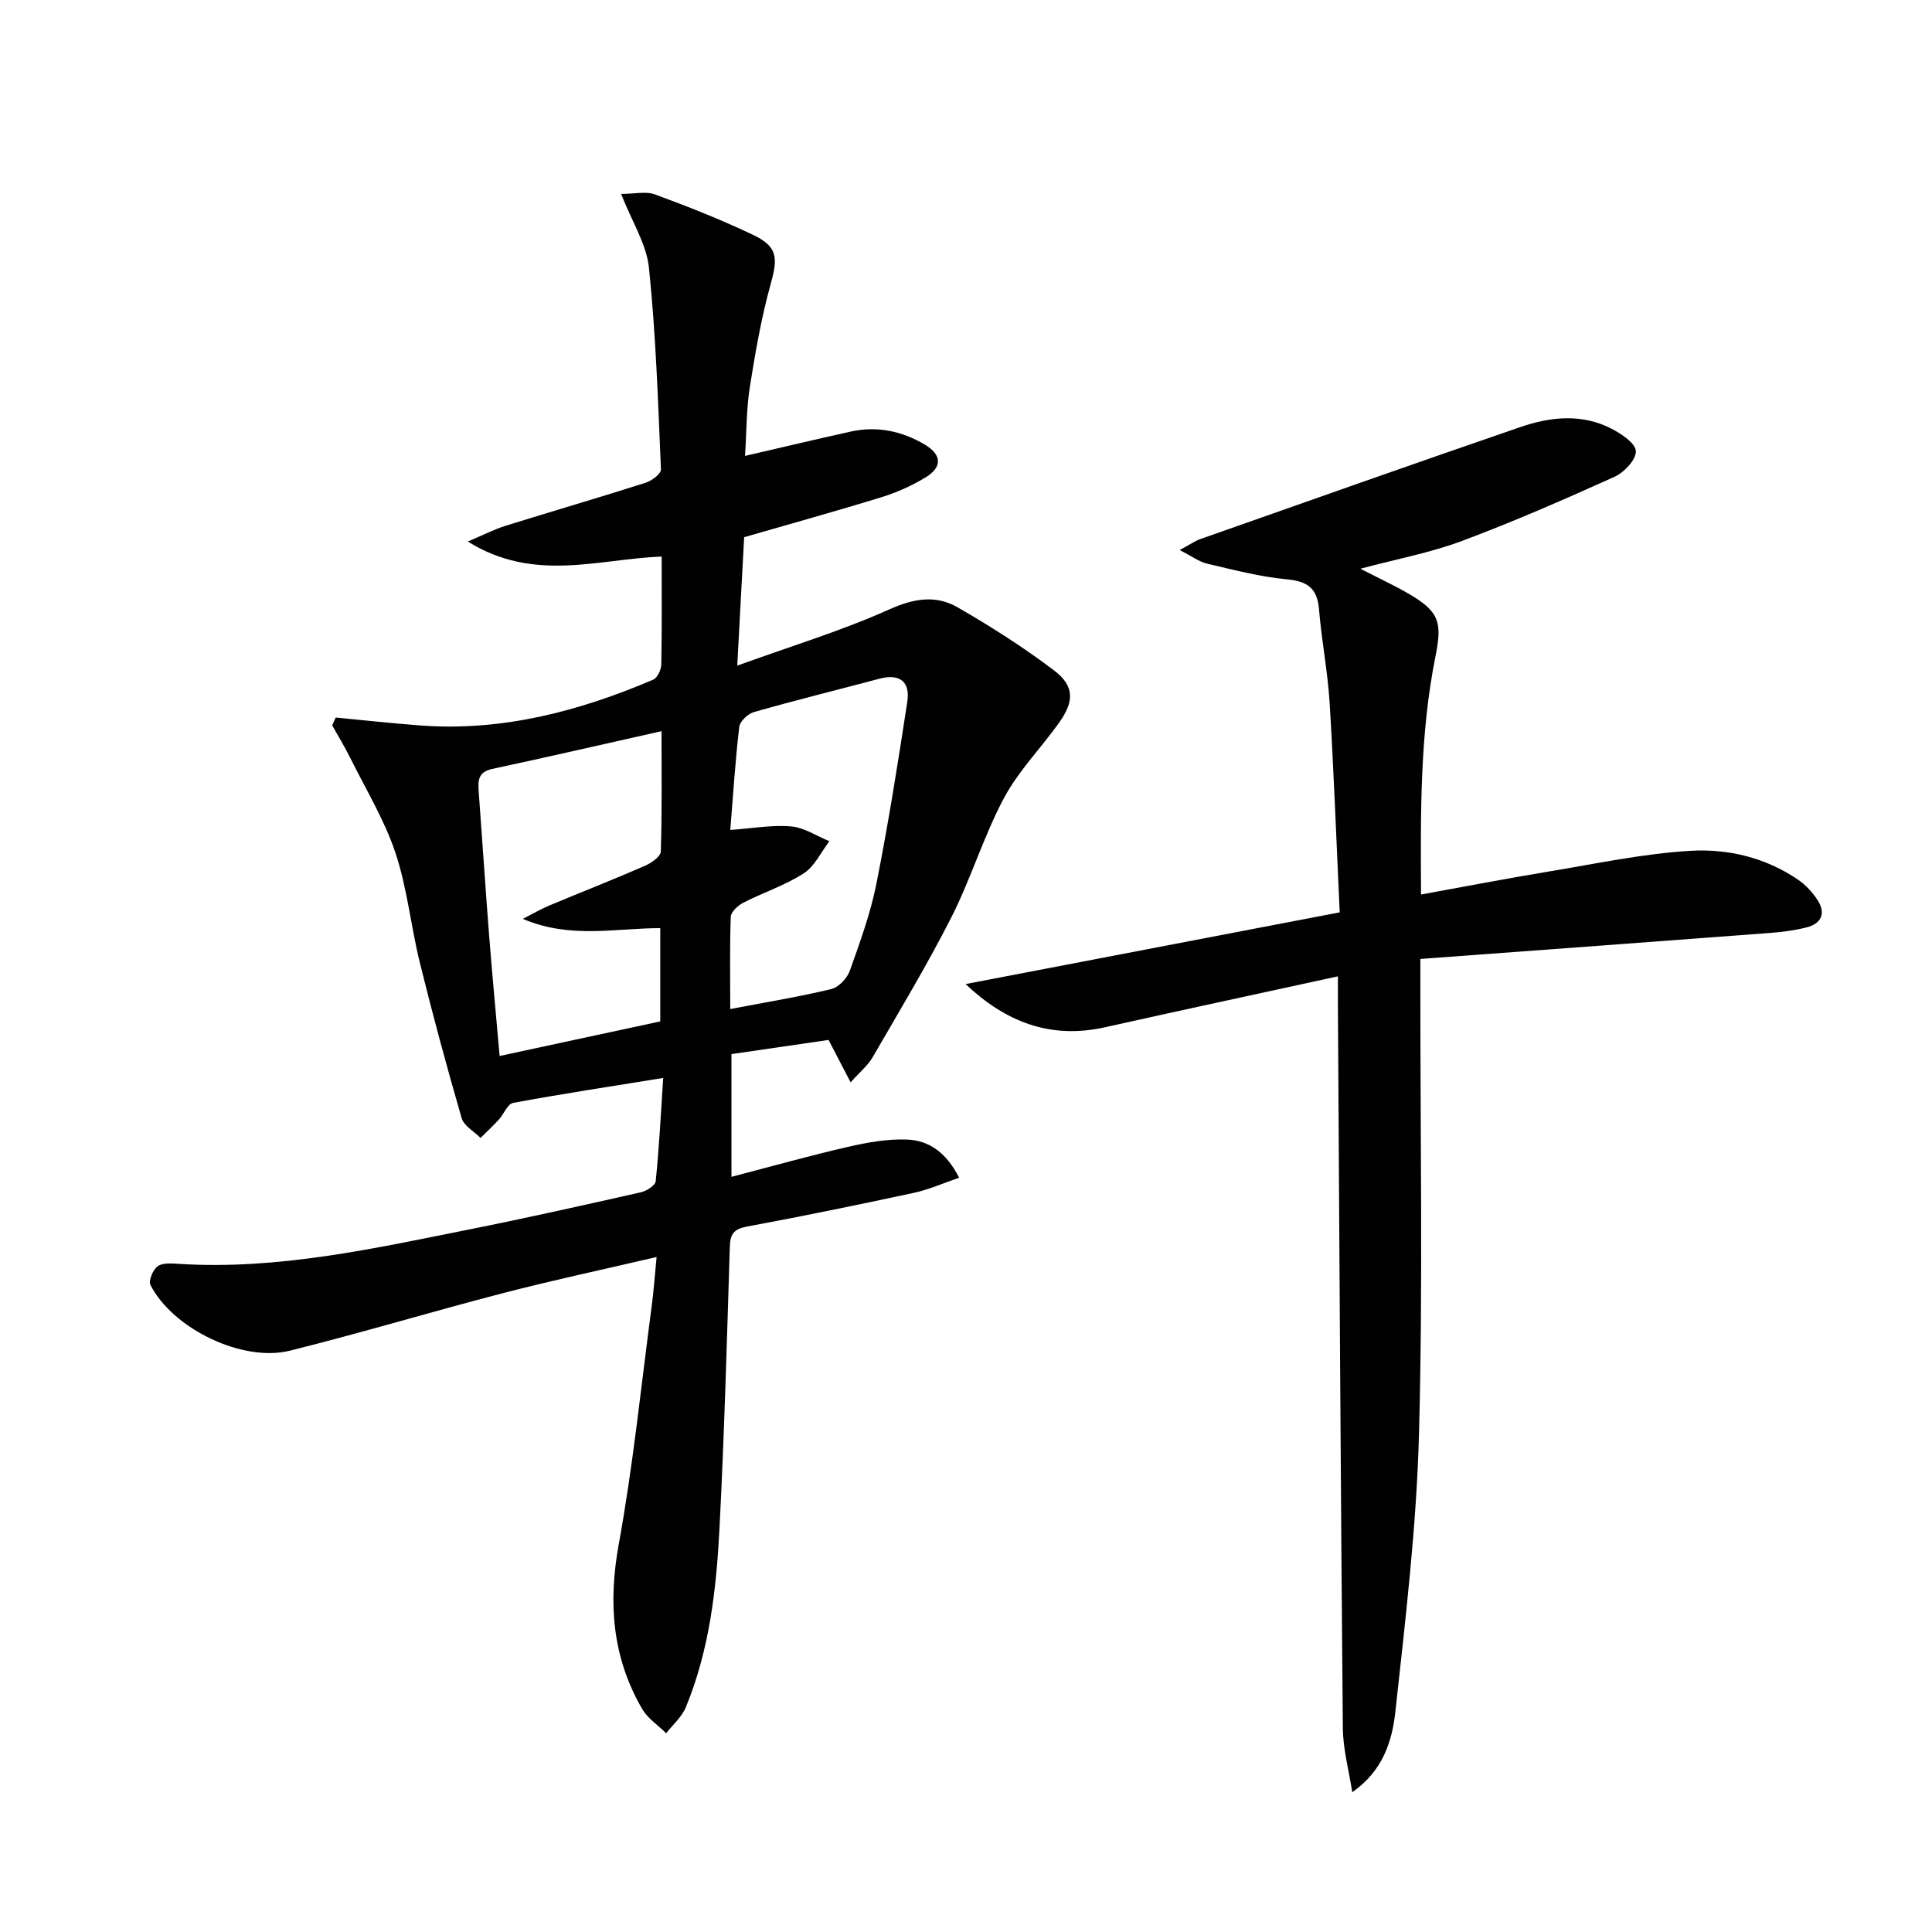
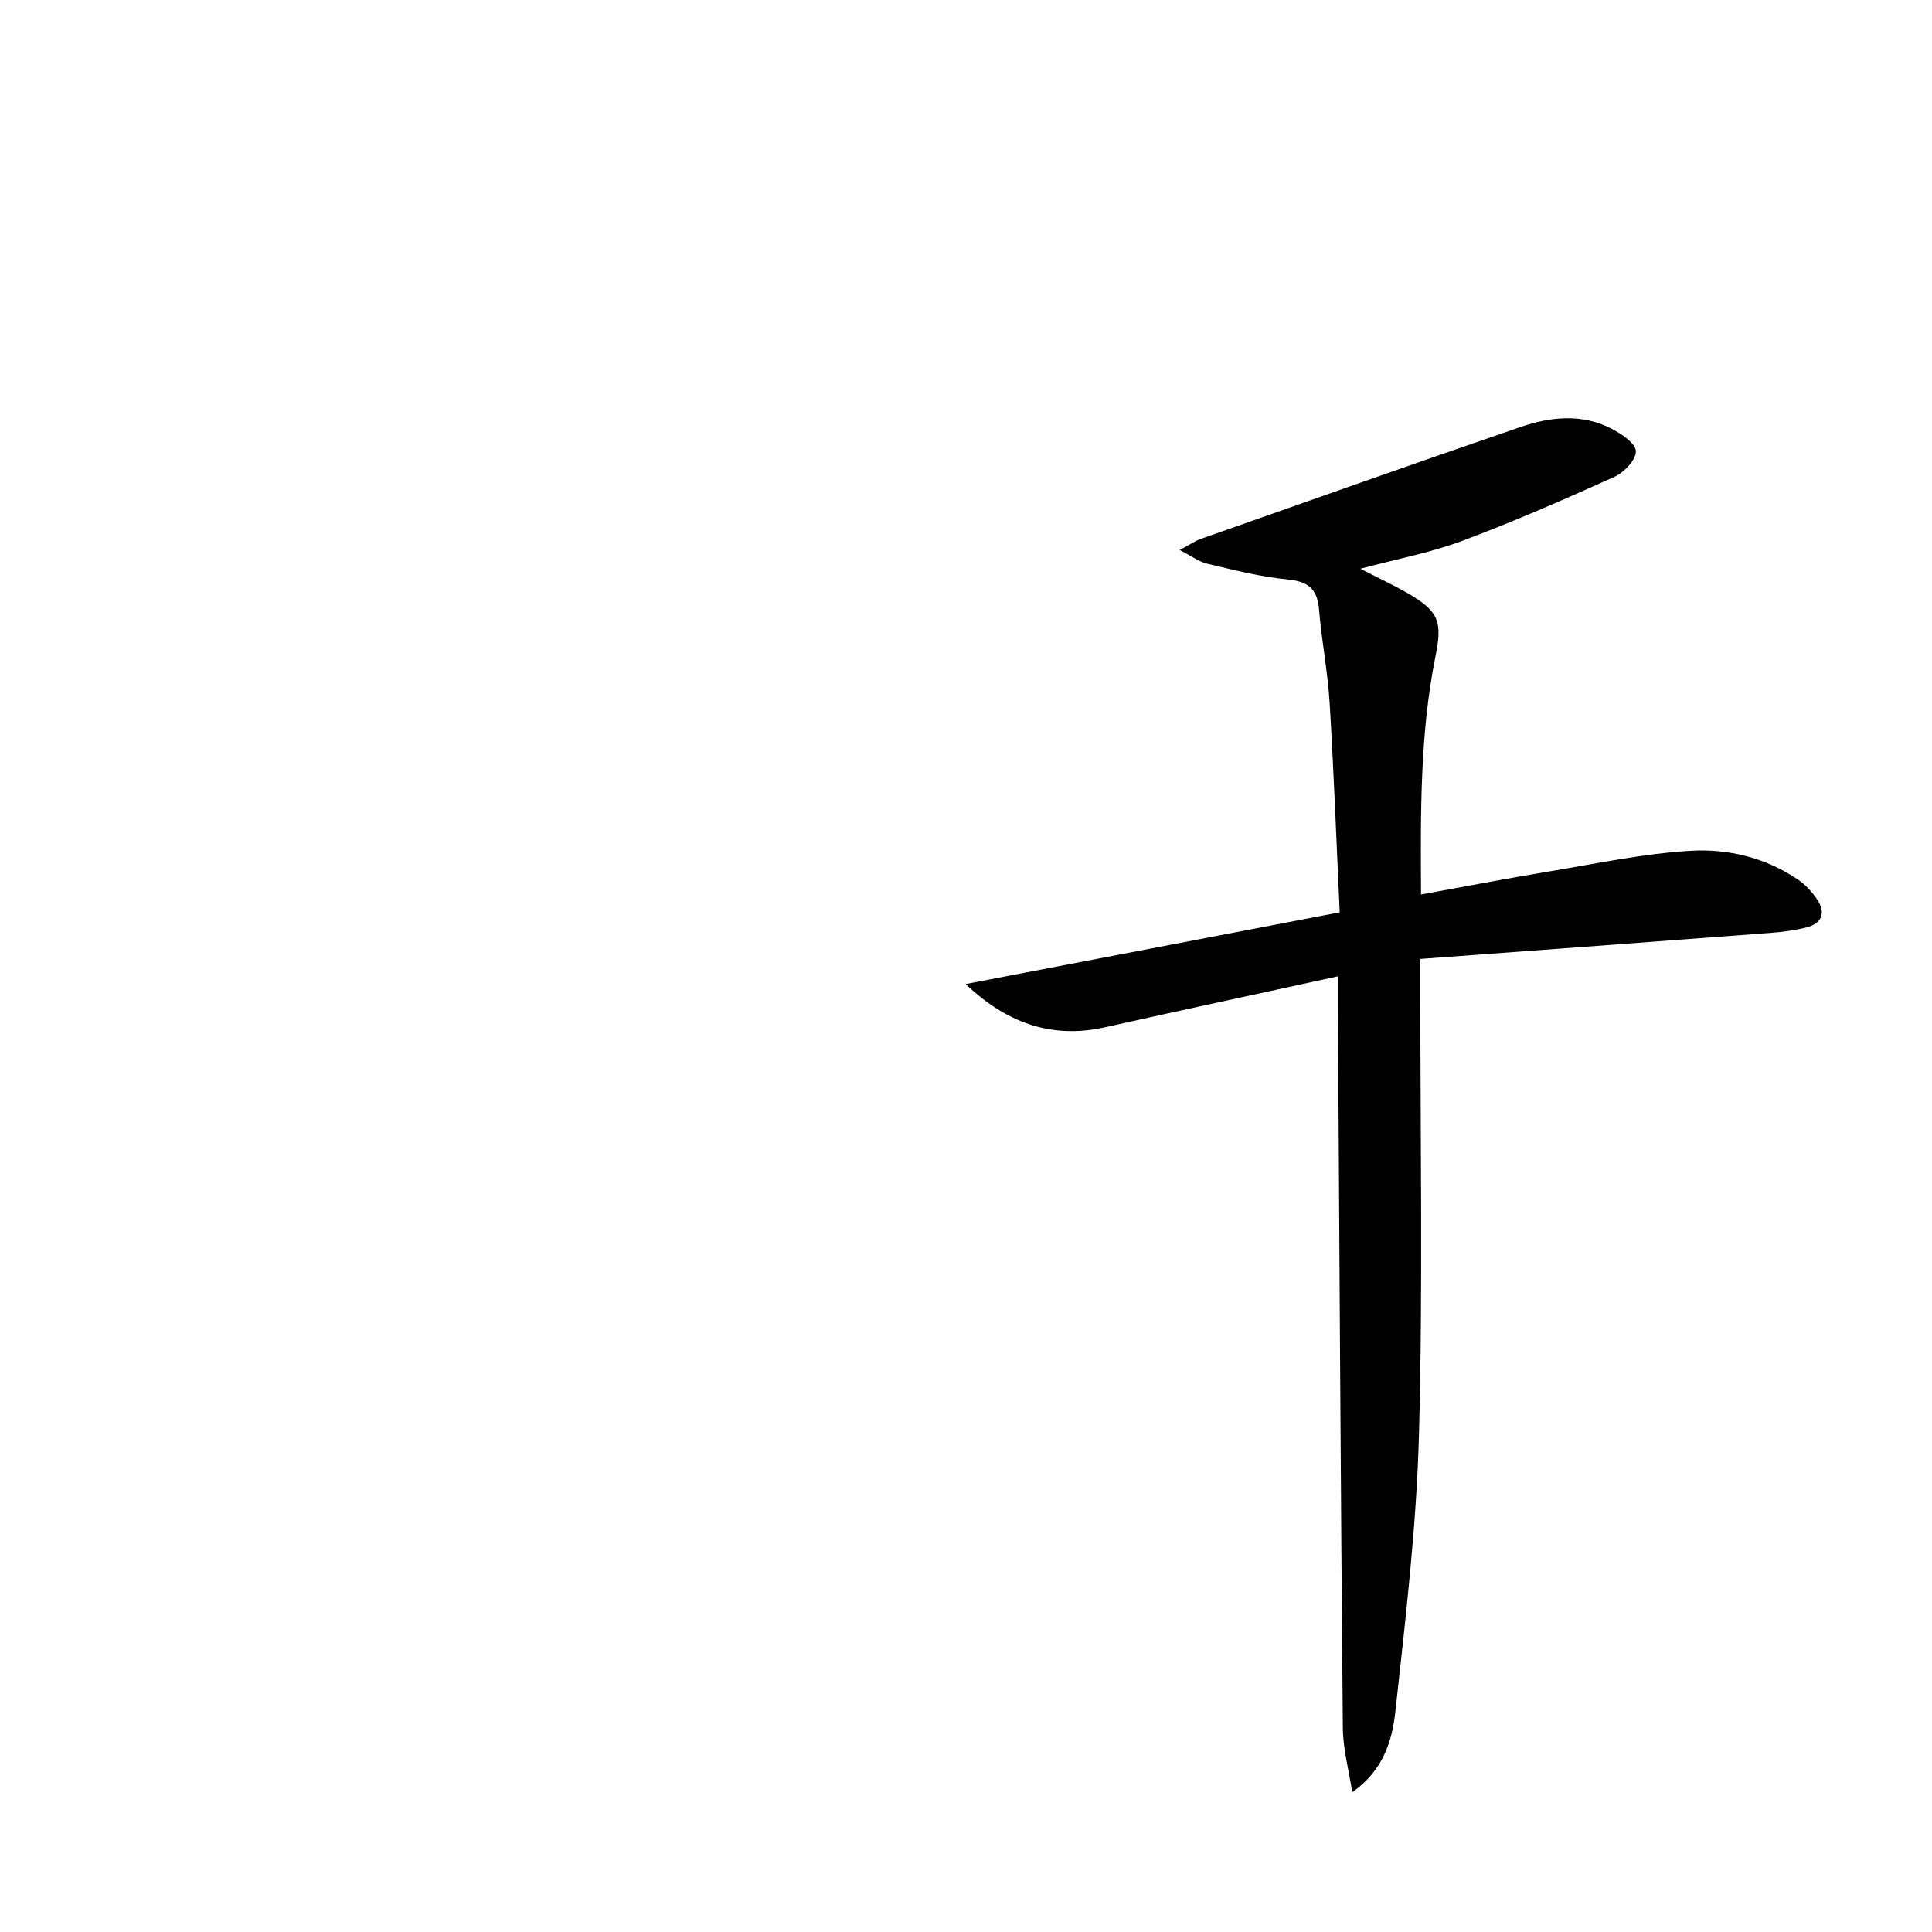
<svg xmlns="http://www.w3.org/2000/svg" enable-background="new 0 0 400 400" viewBox="0 0 400 400">
  <g fill="#010102">
-     <path d="m135.94 260.25c-11.17 2.61-21.5 4.81-31.72 7.46-14.76 3.83-29.38 8.24-44.18 11.93-9.86 2.46-24.28-4.56-28.89-13.6-.45-.88.52-3.18 1.5-3.88 1.04-.75 2.9-.58 4.38-.49 20.5 1.29 40.32-3.17 60.19-7.14 11.86-2.37 23.67-5.02 35.47-7.68 1.18-.27 2.98-1.42 3.07-2.3.71-7.07 1.08-14.18 1.55-21.37-10.83 1.75-20.98 3.29-31.06 5.16-1.17.22-1.94 2.34-3 3.49-1.2 1.31-2.5 2.52-3.76 3.77-1.34-1.36-3.44-2.49-3.91-4.1-3.09-10.66-5.99-21.38-8.65-32.16-1.87-7.56-2.61-15.45-5.06-22.78-2.28-6.82-6.12-13.12-9.34-19.62-1.14-2.3-2.49-4.5-3.75-6.75.24-.54.48-1.09.72-1.63 5.8.55 11.59 1.19 17.4 1.63 16.97 1.29 32.91-2.89 48.33-9.47.87-.37 1.65-2.03 1.68-3.11.15-7.31.08-14.62.08-22.38-13.14.5-26.4 5.45-40.14-3.11 3.4-1.44 5.53-2.55 7.78-3.25 9.67-3.01 19.39-5.85 29.04-8.92 1.27-.4 3.2-1.86 3.17-2.76-.59-13.93-1.05-27.89-2.48-41.74-.5-4.9-3.51-9.54-5.77-15.3 2.8 0 5.15-.59 7.04.11 6.84 2.52 13.65 5.21 20.23 8.34 5.14 2.44 5.22 4.74 3.73 10.1-1.95 6.99-3.2 14.21-4.34 21.39-.72 4.55-.67 9.21-1 14.3 7.52-1.74 14.67-3.44 21.85-5.03 5.45-1.21 10.61-.13 15.34 2.67 3.59 2.13 3.7 4.68.16 6.83-2.82 1.71-5.92 3.1-9.07 4.07-9.18 2.84-18.44 5.39-28.46 8.29-.43 7.97-.89 16.54-1.43 26.59 11.21-4.06 21.63-7.22 31.48-11.64 5.08-2.28 9.63-3.03 14.14-.43 6.88 3.96 13.62 8.26 19.94 13.04 4.27 3.23 4.25 6.41 1.06 10.87-3.76 5.26-8.43 9.99-11.43 15.63-4.2 7.89-6.79 16.62-10.84 24.6-5.03 9.91-10.79 19.45-16.36 29.08-.95 1.63-2.53 2.9-4.52 5.13-1.73-3.34-3.06-5.89-4.56-8.78-6.55.96-13.22 1.93-20.11 2.93v25.41c8.26-2.15 16.13-4.37 24.1-6.2 3.99-.92 8.16-1.67 12.21-1.52 4.46.16 8.11 2.55 10.83 7.91-3.32 1.13-6.25 2.45-9.31 3.11-11.51 2.48-23.05 4.85-34.63 7-2.73.51-3.46 1.55-3.54 4.2-.6 19.45-1.14 38.9-2.14 58.33-.65 12.61-2.09 25.19-6.98 37.02-.83 2-2.68 3.58-4.06 5.35-1.68-1.67-3.82-3.06-4.97-5.04-6.2-10.68-7.06-21.94-4.84-34.11 2.97-16.29 4.63-32.81 6.81-49.24.4-2.92.6-5.88 1.02-10.21zm-27.7-70.01c2.38-1.21 3.89-2.1 5.5-2.77 6.58-2.75 13.22-5.35 19.76-8.2 1.33-.58 3.28-1.92 3.31-2.97.27-8.22.15-16.45.15-24.92-12.12 2.72-23.57 5.36-35.06 7.82-2.99.64-2.95 2.53-2.78 4.81.73 9.77 1.36 19.54 2.12 29.31.64 8.24 1.43 16.47 2.2 25.31 11.27-2.43 22.2-4.78 33.26-7.16 0-6.53 0-12.75 0-19.31-9.34 0-18.6 2.28-28.46-1.92zm42.95 18.67c7.66-1.46 14.35-2.55 20.93-4.14 1.53-.37 3.28-2.23 3.83-3.8 2.11-5.92 4.29-11.91 5.51-18.05 2.48-12.49 4.47-25.07 6.39-37.66.63-4.1-1.57-5.86-5.77-4.74-8.66 2.3-17.35 4.45-25.97 6.9-1.25.35-2.91 1.9-3.05 3.05-.83 7.01-1.27 14.07-1.86 21.36 4.71-.33 8.7-1.08 12.6-.73 2.71.24 5.28 1.99 7.92 3.06-1.74 2.27-3.05 5.2-5.31 6.65-3.87 2.5-8.39 3.97-12.52 6.09-1.11.57-2.55 1.89-2.59 2.91-.23 5.97-.11 11.94-.11 19.1z" />
    <path d="m244.23 113.88c2.26-1.21 3.21-1.9 4.28-2.27 22.08-7.77 44.15-15.6 66.29-23.2 6.23-2.14 12.74-2.82 18.89.37 2.04 1.06 4.95 3.01 5 4.64.06 1.75-2.41 4.38-4.39 5.28-10.41 4.7-20.9 9.29-31.59 13.29-6.49 2.43-13.41 3.72-21.06 5.76 3.75 1.93 6.93 3.4 9.95 5.15 6.4 3.72 7.02 5.91 5.6 12.99-3.22 16.05-3.09 32.31-2.99 49.31 9.15-1.66 17.72-3.32 26.32-4.74 9.8-1.62 19.59-3.72 29.46-4.31 7.76-.46 15.57 1.4 22.26 5.97 1.59 1.08 3.01 2.62 4.06 4.24 1.75 2.72.82 4.86-2.29 5.65-2.4.61-4.89.94-7.36 1.13-24 1.82-48.01 3.58-72.59 5.4v6.32c-.02 30.65.54 61.32-.28 91.96-.51 19.21-2.8 38.39-4.89 57.52-.66 6.06-2.52 12.25-8.93 16.72-.68-4.44-1.91-8.87-1.95-13.31-.45-49.79-.71-99.58-1.02-149.38-.01-1.95 0-3.91 0-6.23-16.44 3.59-32.33 6.99-48.19 10.54-11.43 2.56-20.7-1.18-28.9-8.94 25.88-4.96 51.41-9.86 77.46-14.85-.71-15.29-1.23-29.4-2.09-43.48-.4-6.44-1.67-12.82-2.19-19.25-.36-4.35-2.35-5.81-6.64-6.21-5.58-.53-11.09-1.98-16.58-3.26-1.64-.4-3.11-1.53-5.64-2.81z" />
  </g>
</svg>